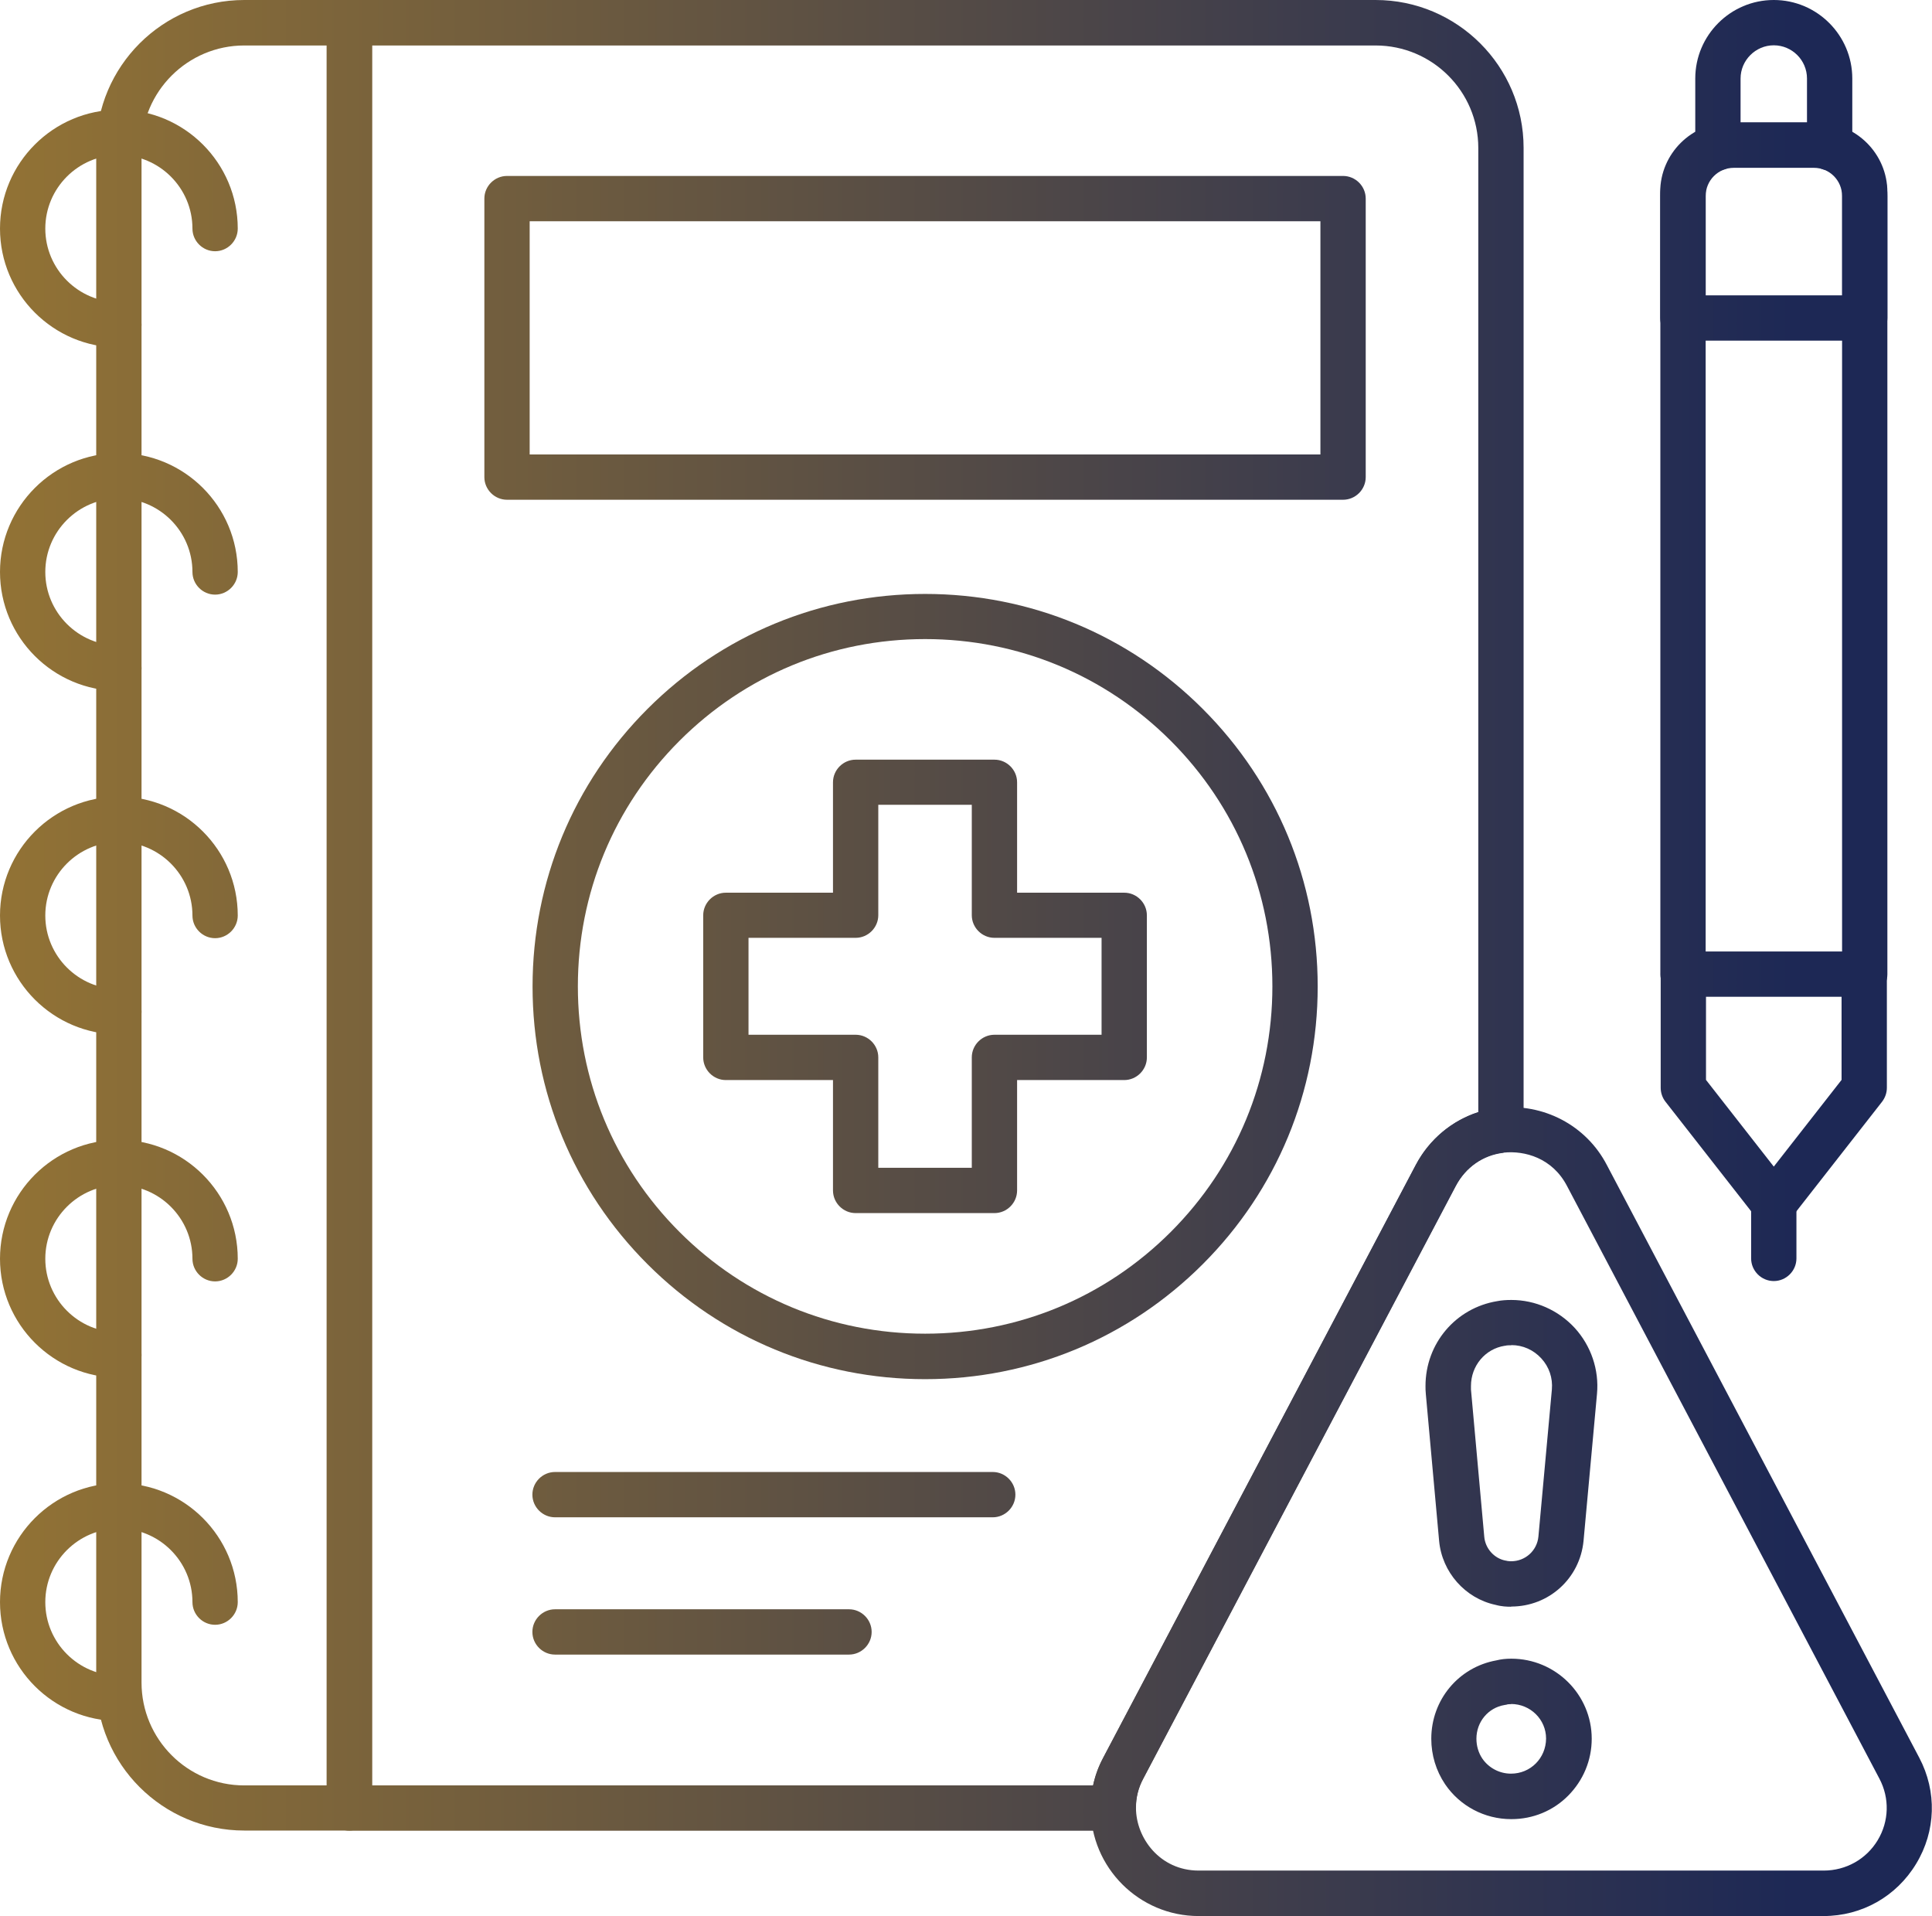
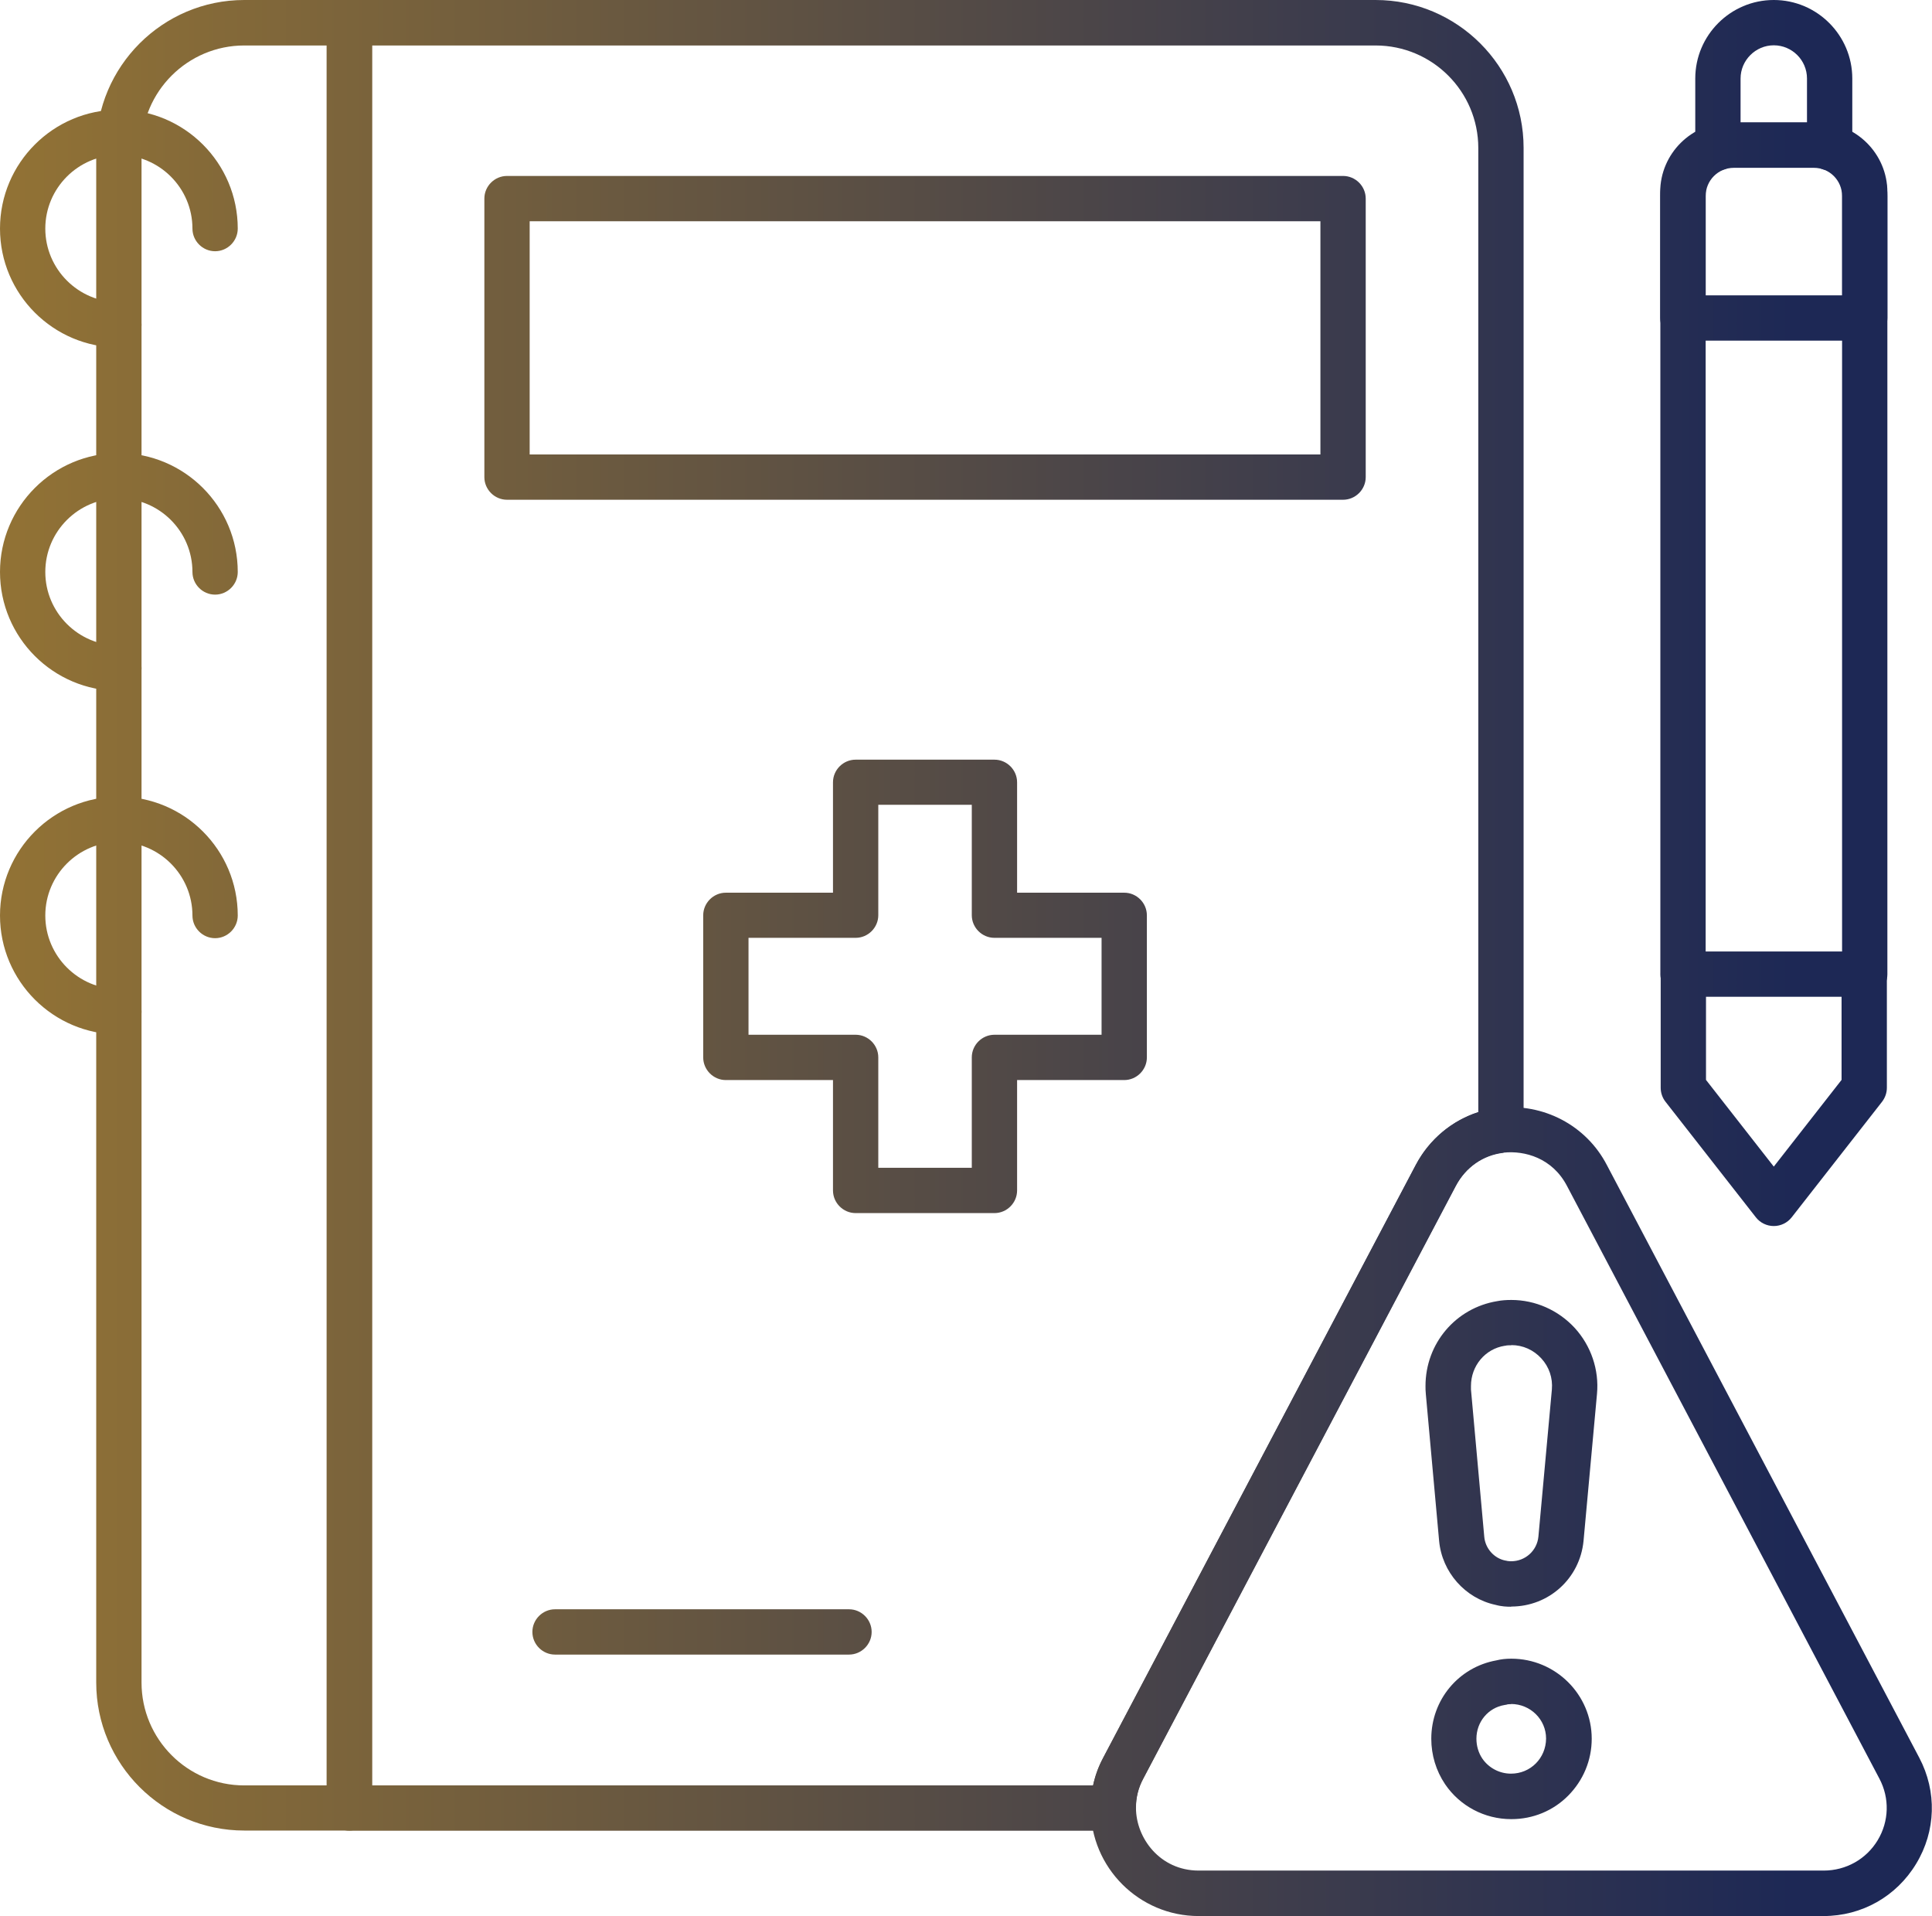
<svg xmlns="http://www.w3.org/2000/svg" xmlns:xlink="http://www.w3.org/1999/xlink" id="Layer_2" data-name="Layer 2" viewBox="0 0 113.44 112.49">
  <defs>
    <style>
      .cls-1 {
        fill: url(#linear-gradient-8);
      }

      .cls-2 {
        fill: url(#linear-gradient-7);
      }

      .cls-3 {
        fill: url(#linear-gradient-5);
      }

      .cls-4 {
        fill: url(#linear-gradient-6);
      }

      .cls-5 {
        fill: url(#linear-gradient-9);
      }

      .cls-6 {
        fill: url(#linear-gradient-4);
      }

      .cls-7 {
        fill: url(#linear-gradient-3);
      }

      .cls-8 {
        fill: url(#linear-gradient-2);
      }

      .cls-9 {
        fill: url(#linear-gradient);
      }

      .cls-10 {
        fill: url(#linear-gradient-10);
      }

      .cls-11 {
        fill: url(#linear-gradient-11);
      }

      .cls-12 {
        fill: url(#linear-gradient-12);
      }

      .cls-13 {
        fill: url(#linear-gradient-13);
      }

      .cls-14 {
        fill: url(#linear-gradient-14);
      }

      .cls-15 {
        fill: url(#linear-gradient-15);
      }

      .cls-16 {
        fill: url(#linear-gradient-16);
      }

      .cls-17 {
        fill: url(#linear-gradient-17);
      }

      .cls-18 {
        fill: url(#linear-gradient-18);
      }
    </style>
    <linearGradient id="linear-gradient" x1="-25.11" y1="53.74" x2="105.53" y2="53.74" gradientUnits="userSpaceOnUse">
      <stop offset="0" stop-color="#ae842d" />
      <stop offset="1" stop-color="#1d2855" />
    </linearGradient>
    <linearGradient id="linear-gradient-2" x1="-25.11" y1="53.74" x2="105.53" y2="53.74" xlink:href="#linear-gradient" />
    <linearGradient id="linear-gradient-3" x1="-25.11" y1="13.42" x2="105.53" y2="13.42" xlink:href="#linear-gradient" />
    <linearGradient id="linear-gradient-4" x1="-25.11" y1="33.58" x2="105.53" y2="33.58" xlink:href="#linear-gradient" />
    <linearGradient id="linear-gradient-5" x1="-25.11" x2="105.53" xlink:href="#linear-gradient" />
    <linearGradient id="linear-gradient-6" x1="-25.11" y1="73.9" x2="105.53" y2="73.9" xlink:href="#linear-gradient" />
    <linearGradient id="linear-gradient-7" x1="-25.11" y1="94.06" x2="105.53" y2="94.06" xlink:href="#linear-gradient" />
    <linearGradient id="linear-gradient-8" x1="-25.11" y1="88.75" x2="105.53" y2="88.75" xlink:href="#linear-gradient" />
    <linearGradient id="linear-gradient-9" x1="-25.11" y1="19.84" x2="105.53" y2="19.84" xlink:href="#linear-gradient" />
    <linearGradient id="linear-gradient-10" x1="-25.11" y1="57.91" x2="105.53" y2="57.91" xlink:href="#linear-gradient" />
    <linearGradient id="linear-gradient-11" x1="-25.11" y1="57.92" x2="105.53" y2="57.92" xlink:href="#linear-gradient" />
    <linearGradient id="linear-gradient-12" y1="87.75" x2="105.53" y2="87.75" xlink:href="#linear-gradient" />
    <linearGradient id="linear-gradient-13" x1="-25.11" y1="95.82" x2="105.53" y2="95.82" xlink:href="#linear-gradient" />
    <linearGradient id="linear-gradient-14" x1="-25.11" y1="5" x2="105.53" y2="5" xlink:href="#linear-gradient" />
    <linearGradient id="linear-gradient-15" x1="-25.11" y1="32.86" x2="105.53" y2="32.86" xlink:href="#linear-gradient" />
    <linearGradient id="linear-gradient-16" x1="-25.11" y1="13.6" x2="105.53" y2="13.6" xlink:href="#linear-gradient" />
    <linearGradient id="linear-gradient-17" x1="-25.11" y1="63.92" x2="105.53" y2="63.92" xlink:href="#linear-gradient" />
    <linearGradient id="linear-gradient-18" x1="-25.11" y1="72.26" x2="105.53" y2="72.26" xlink:href="#linear-gradient" />
  </defs>
  <g id="Layer_1-2" data-name="Layer 1">
    <g>
      <path class="cls-9" d="M65.37,107.48H20.52c-.73,0-1.33-.6-1.33-1.33V1.34C19.19.6,19.79,0,20.52,0h60.25c4.79,0,8.69,3.89,8.69,8.68v57.66c0,.67-.51,1.24-1.18,1.32-1.2.14-2.22.85-2.81,1.96l-18.35,34.81c-.29.54-.43,1.11-.43,1.72,0,.73-.6,1.33-1.33,1.33ZM21.85,104.82h42.33c.12-.57.32-1.12.6-1.63l18.35-34.8c.79-1.5,2.12-2.6,3.67-3.1V8.69c0-3.32-2.7-6.02-6.03-6.02H21.85v102.15ZM88.13,66.35h0,0Z" />
      <path class="cls-8" d="M20.51,107.47h-6.17c-4.79,0-8.69-3.9-8.69-8.69V8.69C5.65,3.9,9.55,0,14.34,0h6.17c.73,0,1.33.6,1.33,1.33v104.81c0,.73-.6,1.33-1.33,1.33ZM14.34,2.67c-3.32,0-6.03,2.7-6.03,6.03v90.08c0,3.33,2.7,6.04,6.03,6.04h4.84V2.67h-4.84Z" />
      <path class="cls-7" d="M6.98,20.4c-3.85,0-6.98-3.13-6.98-6.98s3.13-6.98,6.98-6.98,6.98,3.13,6.98,6.98c0,.73-.6,1.33-1.33,1.33s-1.33-.6-1.33-1.33c0-2.38-1.94-4.32-4.32-4.32s-4.32,1.94-4.32,4.32,1.94,4.32,4.32,4.32c.73,0,1.33.6,1.33,1.33s-.6,1.33-1.33,1.33Z" />
      <path class="cls-6" d="M6.98,40.56c-3.85,0-6.98-3.13-6.98-6.98s3.13-6.98,6.98-6.98,6.98,3.13,6.98,6.98c0,.73-.6,1.33-1.33,1.33s-1.33-.6-1.33-1.33c0-2.38-1.94-4.32-4.32-4.32s-4.32,1.94-4.32,4.32,1.94,4.32,4.32,4.32c.73,0,1.33.6,1.33,1.33s-.6,1.33-1.33,1.33Z" />
      <path class="cls-3" d="M6.98,60.73c-3.85,0-6.98-3.13-6.98-6.98s3.13-6.98,6.98-6.98,6.98,3.13,6.98,6.98c0,.73-.6,1.33-1.33,1.33s-1.33-.6-1.33-1.33c0-2.38-1.94-4.32-4.32-4.32s-4.32,1.94-4.32,4.32,1.94,4.32,4.32,4.32c.73,0,1.33.6,1.33,1.33s-.6,1.33-1.33,1.33Z" />
-       <path class="cls-4" d="M6.98,80.88c-3.85,0-6.98-3.13-6.98-6.98s3.13-6.98,6.98-6.98,6.98,3.13,6.98,6.98c0,.73-.6,1.33-1.33,1.33s-1.33-.6-1.33-1.33c0-2.38-1.94-4.32-4.32-4.32s-4.32,1.94-4.32,4.32,1.94,4.32,4.32,4.32c.73,0,1.33.6,1.33,1.33s-.6,1.33-1.33,1.33Z" />
-       <path class="cls-2" d="M6.98,101.04c-3.85,0-6.98-3.13-6.98-6.98s3.13-6.98,6.98-6.98,6.98,3.13,6.98,6.98c0,.73-.6,1.33-1.33,1.33s-1.33-.6-1.33-1.33c0-2.38-1.94-4.32-4.32-4.32s-4.32,1.94-4.32,4.32,1.94,4.32,4.32,4.32c.73,0,1.33.6,1.33,1.33s-.6,1.33-1.33,1.33Z" />
      <path class="cls-1" d="M107.08,112.49h-36.7c-3.5,0-6.34-2.85-6.34-6.34,0-1.03.26-2.05.74-2.96l18.35-34.79c.98-1.86,2.79-3.12,4.85-3.36,0,0,0,0,0,0,2.65-.29,5.16,1.03,6.37,3.36l18.34,34.79s0,0,0,0c1.05,1.99.98,4.32-.18,6.23-1.16,1.92-3.19,3.07-5.44,3.07ZM88.28,67.68c-1.2.14-2.22.85-2.8,1.95l-18.35,34.79c-.29.54-.43,1.11-.43,1.72,0,1.77,1.41,3.68,3.68,3.68h36.7c1.31,0,2.5-.67,3.17-1.78.67-1.11.71-2.47.1-3.62l-18.34-34.79c-.86-1.65-2.49-2.09-3.72-1.96ZM88.73,106.8c-1.56,0-3.01-.77-3.88-2.05-.53-.79-.81-1.71-.81-2.67,0-2.28,1.6-4.2,3.82-4.6.28-.07.56-.1.88-.1,2.6,0,4.72,2.11,4.72,4.7,0,1.27-.5,2.45-1.38,3.34s-2.07,1.38-3.33,1.38ZM88.73,100.05c-.11,0-.2,0-.27.03-.04,0-.08.02-.12.02-.96.16-1.65.99-1.65,1.98,0,.42.12.83.35,1.17.38.55,1.01.88,1.68.88,1.15,0,2.05-.91,2.06-2.06,0-1.12-.92-2.03-2.06-2.03ZM88.73,94.33c-.24,0-.56-.01-.92-.11-1.78-.38-3.14-1.92-3.31-3.75l-.78-8.62c-.02-.18-.02-.35-.02-.48,0-2.49,1.77-4.58,4.21-4.98.25-.05.53-.07.83-.07,1.41,0,2.76.6,3.72,1.64.96,1.05,1.44,2.46,1.31,3.87l-.79,8.63s0,0,0,0c-.21,2.2-2.03,3.86-4.25,3.86ZM88.74,78.98c-.14,0-.27,0-.36.03-.01,0-.02,0-.03,0-1.15.18-1.98,1.18-1.98,2.36,0,.05,0,.13,0,.16,0,.02,0,.03,0,.05l.78,8.64c.06.69.58,1.27,1.24,1.4.03,0,.07.01.1.02.03,0,.09.02.24.02.83,0,1.52-.62,1.6-1.45l.79-8.63c.06-.68-.16-1.33-.62-1.83-.46-.5-1.08-.78-1.76-.78ZM91.66,90.34h0,0Z" />
      <path class="cls-5" d="M78.86,29.34H29.77c-.73,0-1.33-.6-1.33-1.33V11.66c0-.73.6-1.33,1.33-1.33h49.09c.73,0,1.33.6,1.33,1.33v16.35c0,.73-.6,1.33-1.33,1.33ZM31.1,26.68h46.43v-13.69H31.1v13.69Z" />
-       <path class="cls-10" d="M54.32,80.97c-6.16,0-11.95-2.4-16.3-6.75-4.35-4.35-6.75-10.14-6.75-16.3s2.4-11.95,6.75-16.3c4.35-4.35,10.14-6.75,16.3-6.75s11.95,2.4,16.3,6.75c4.35,4.35,6.75,10.14,6.75,16.3s-2.4,11.95-6.75,16.3c-4.35,4.35-10.14,6.75-16.3,6.75ZM54.32,37.52c-5.45,0-10.57,2.12-14.42,5.97s-5.97,8.97-5.97,14.42,2.12,10.57,5.97,14.42,8.97,5.97,14.42,5.97,10.57-2.12,14.42-5.97c3.85-3.85,5.97-8.97,5.97-14.42s-2.12-10.57-5.97-14.42c-3.85-3.85-8.97-5.97-14.42-5.97Z" />
      <path class="cls-11" d="M58.39,71.22h-8.15c-.73,0-1.33-.6-1.33-1.33v-6.48h-6.29c-.73,0-1.33-.6-1.33-1.33v-8.34c0-.73.6-1.33,1.33-1.33h6.29v-6.48c0-.73.6-1.33,1.33-1.33h8.15c.73,0,1.33.6,1.33,1.33v6.48h6.29c.73,0,1.33.6,1.33,1.33v8.34c0,.73-.6,1.33-1.33,1.33h-6.29v6.48c0,.73-.6,1.33-1.33,1.33ZM51.57,68.56h5.49v-6.48c0-.73.6-1.33,1.33-1.33h6.29v-5.69h-6.29c-.73,0-1.33-.6-1.33-1.33v-6.48h-5.49v6.48c0,.73-.6,1.33-1.33,1.33h-6.29v5.69h6.29c.73,0,1.33.6,1.33,1.33v6.48Z" />
-       <path class="cls-12" d="M58.29,89.08h-25.7c-.73,0-1.33-.6-1.33-1.33s.6-1.33,1.33-1.33h25.7c.73,0,1.33.6,1.33,1.33s-.6,1.33-1.33,1.33Z" />
      <path class="cls-13" d="M49.85,97.14h-17.26c-.73,0-1.33-.6-1.33-1.33s.6-1.33,1.33-1.33h17.26c.73,0,1.33.6,1.33,1.33s-.6,1.33-1.33,1.33Z" />
      <path class="cls-14" d="M107.43,10c-.73,0-1.33-.6-1.33-1.33v-4.06c0-1.08-.88-1.95-1.95-1.95s-1.95.88-1.95,1.95v4.06c0,.73-.6,1.33-1.33,1.33s-1.33-.6-1.33-1.33v-4.06c0-2.54,2.07-4.61,4.61-4.61s4.61,2.07,4.61,4.61v4.06c0,.73-.6,1.33-1.33,1.33Z" />
      <path class="cls-15" d="M109.49,58.52h-10.67c-.73,0-1.33-.6-1.33-1.33V11.51c0-2.38,1.94-4.32,4.32-4.32h4.69c2.38,0,4.32,1.94,4.32,4.32v45.69c0,.73-.6,1.33-1.33,1.33ZM100.14,55.86h8.02V11.51c0-.92-.74-1.66-1.66-1.66h-4.69c-.92,0-1.66.74-1.66,1.66v44.36Z" />
      <path class="cls-16" d="M109.5,20h-10.69c-.73,0-1.33-.6-1.33-1.33v-7.39c0-2.26,1.85-4.09,4.11-4.09h5.12c2.27,0,4.11,1.84,4.11,4.09v7.39c0,.73-.6,1.33-1.33,1.33ZM100.14,17.34h8.03v-6.06c0-.79-.65-1.43-1.45-1.43h-5.12c-.82,0-1.45.63-1.45,1.43v6.06Z" />
      <path class="cls-17" d="M104.15,71.98c-.41,0-.8-.19-1.05-.51l-5.31-6.79c-.18-.23-.28-.52-.28-.82v-6.67c0-.73.6-1.33,1.33-1.33s1.33.6,1.33,1.33v6.21l3.98,5.09,3.98-5.09v-6.21c0-.73.6-1.33,1.33-1.33s1.33.6,1.33,1.33v6.67c0,.3-.1.58-.28.82l-5.31,6.79c-.25.32-.64.51-1.05.51Z" />
-       <path class="cls-18" d="M104.15,75.21c-.73,0-1.33-.6-1.33-1.33v-3.22c0-.73.6-1.33,1.33-1.33s1.33.6,1.33,1.33v3.22c0,.73-.6,1.33-1.33,1.33Z" />
    </g>
  </g>
</svg>